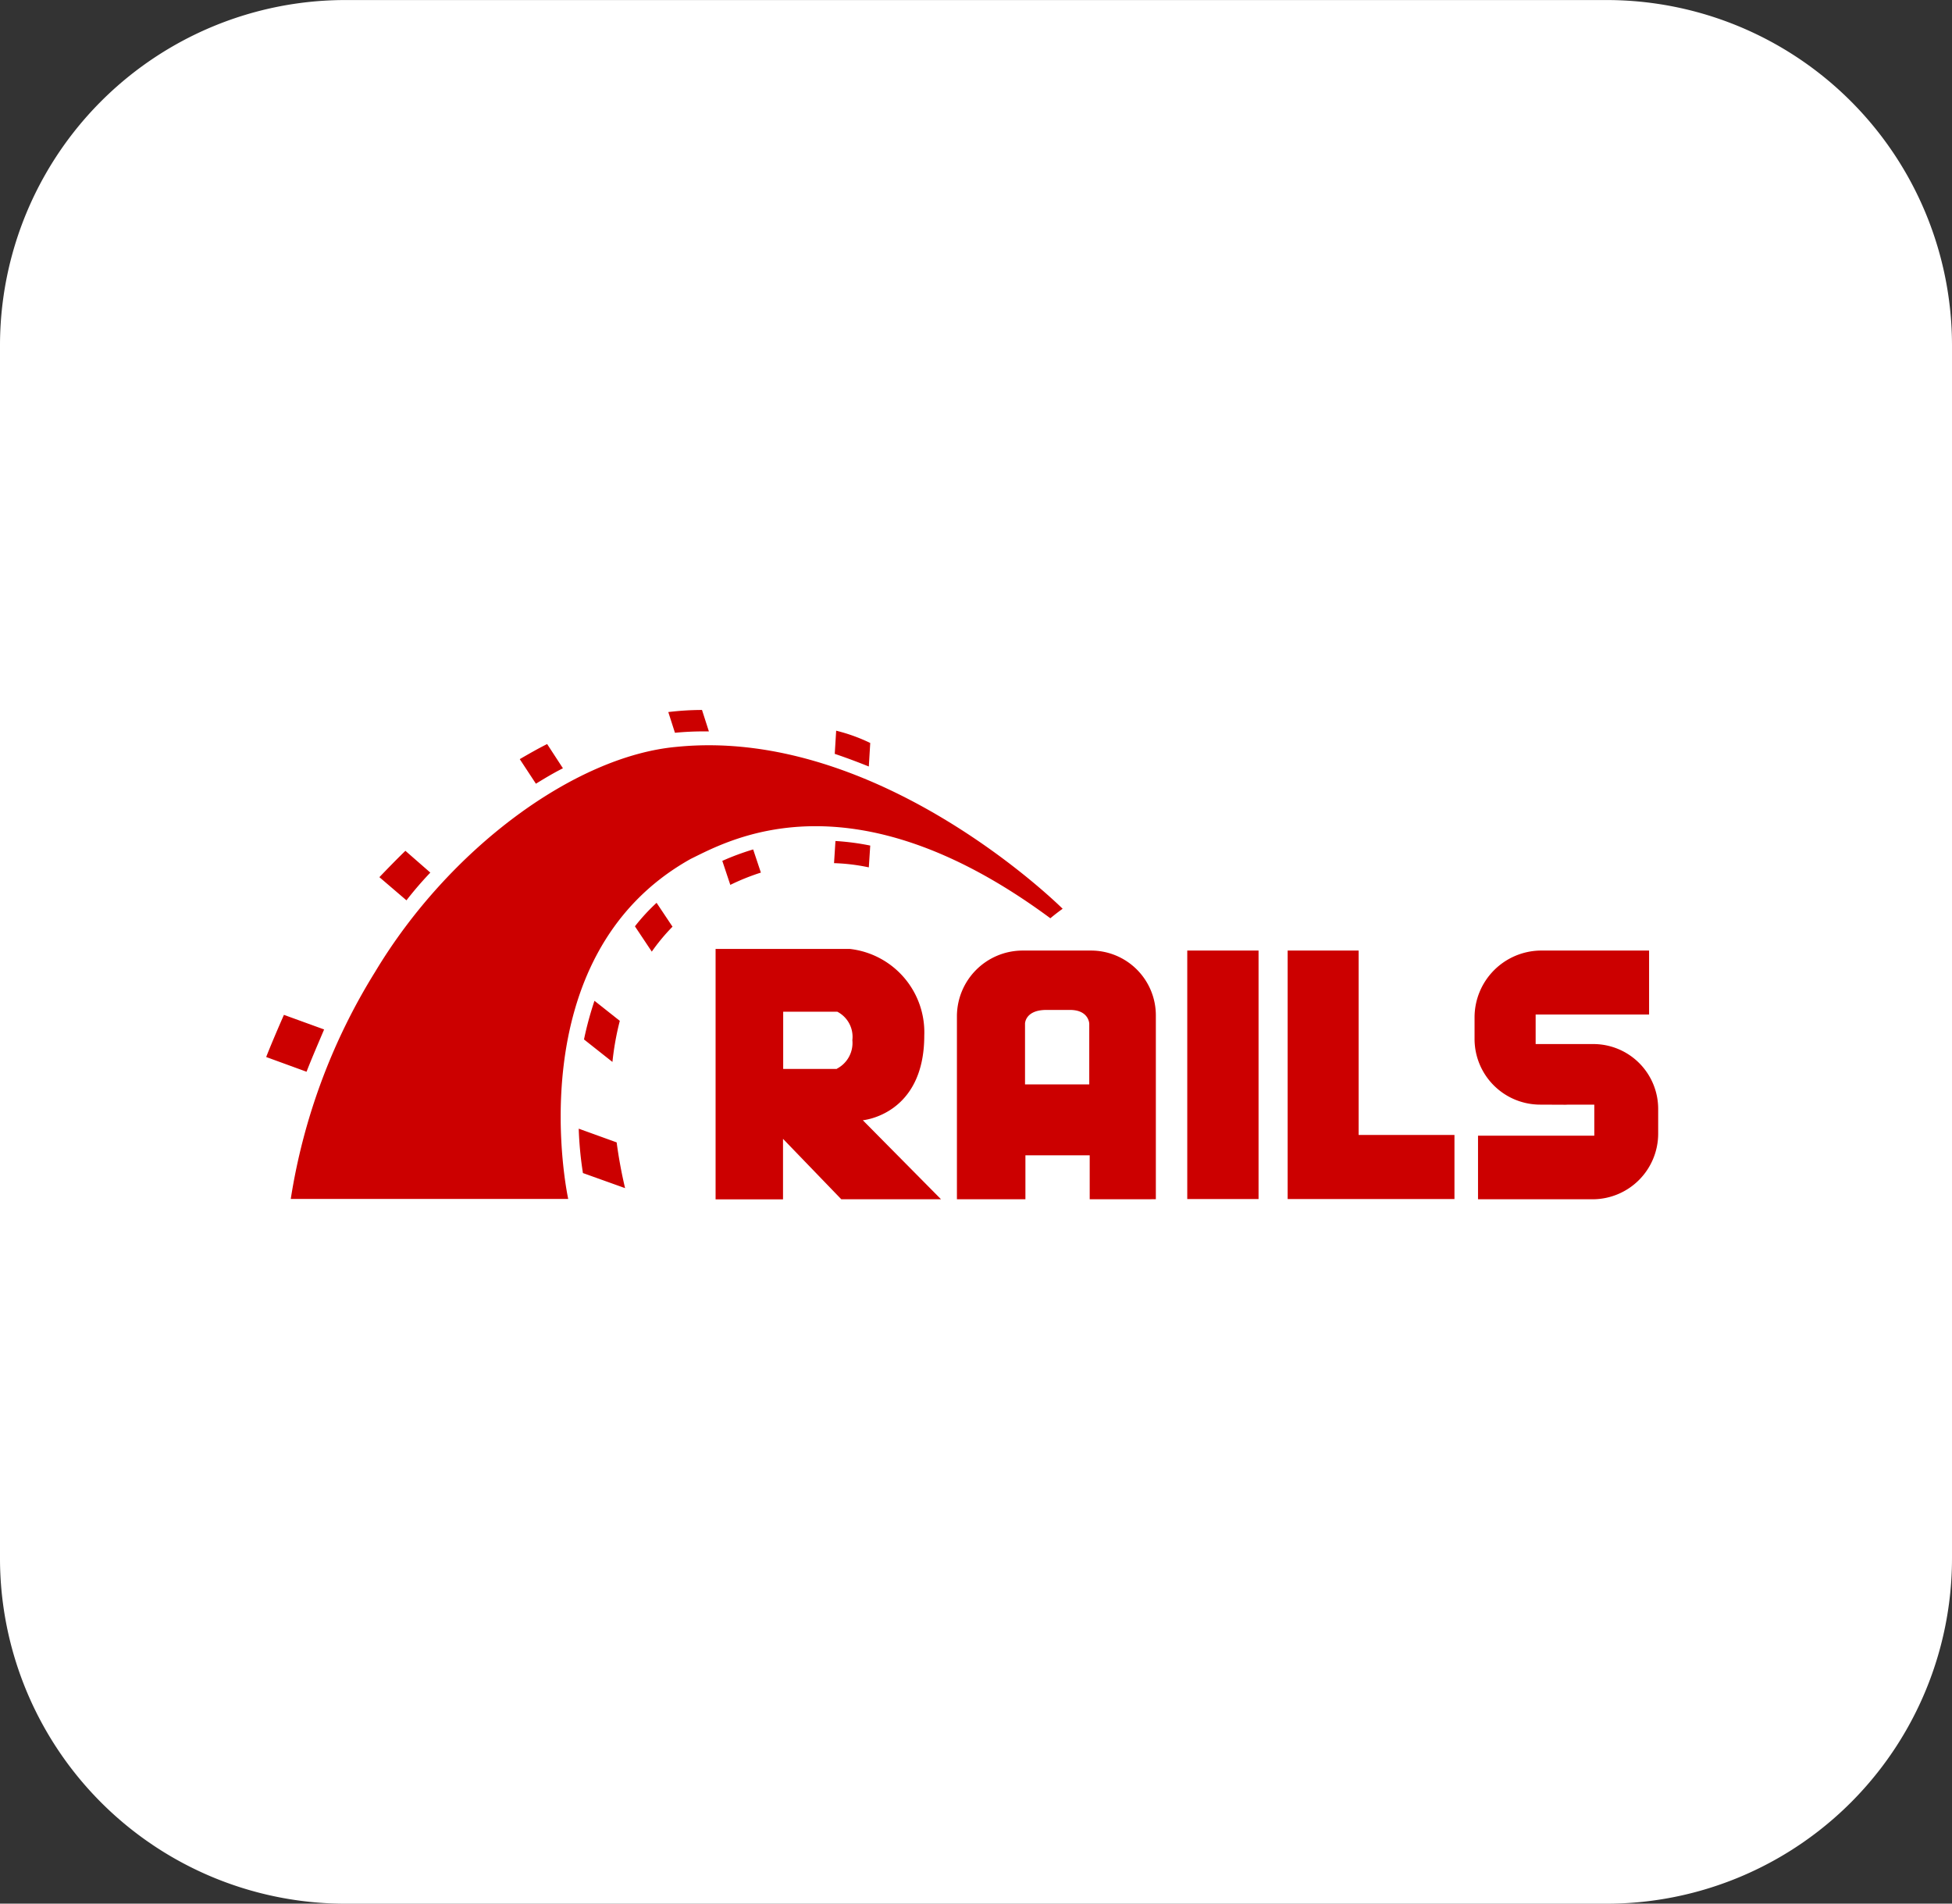
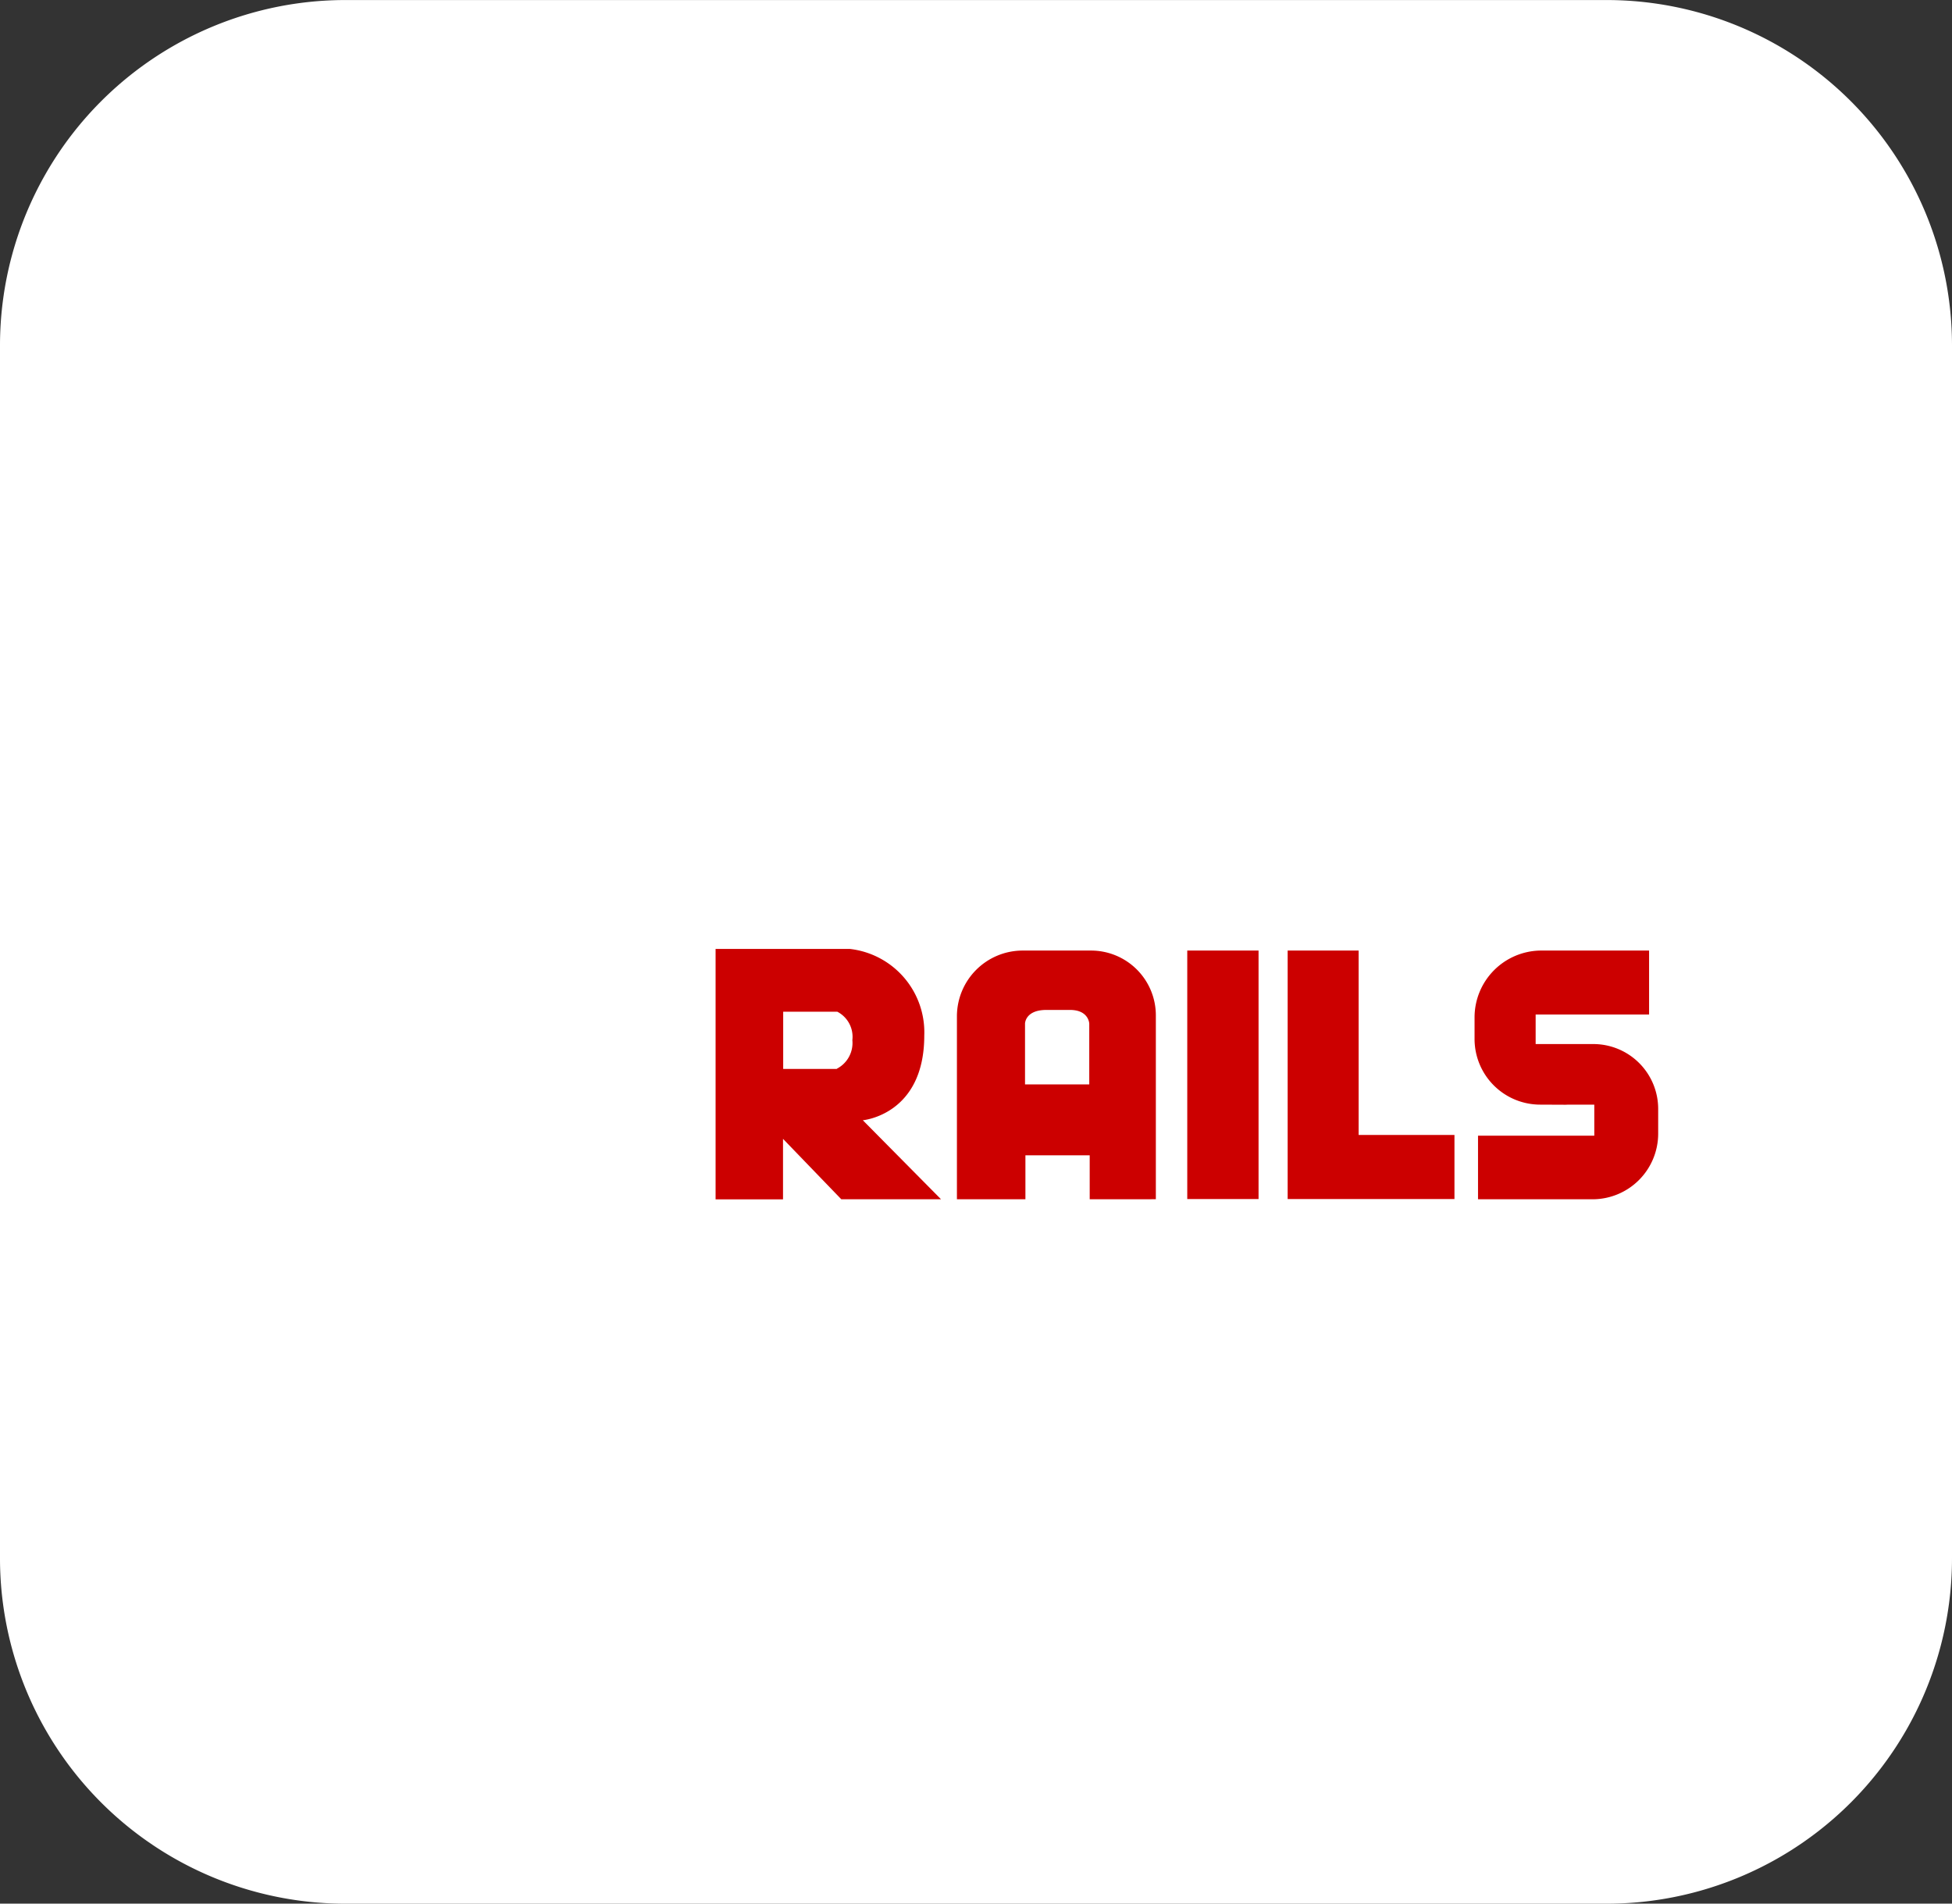
<svg xmlns="http://www.w3.org/2000/svg" width="44" height="42.9" viewBox="0 0 44 42.9">
  <rect x="0" y="0" width="44" height="42.9" fill="#333333" stroke="none" />
  <g id="Group_2027" data-name="Group 2027" transform="translate(769 -6858)">
    <g id="Surfaces" transform="translate(-769 6858)">
      <g id="Video_Audio_Surface" data-name="Video Audio Surface" transform="translate(0 0)">
        <g id="Outline_no_shadow-3" data-name="Outline no shadow-3">
          <path id="path2194" d="M-544.856-724.6h28.416a7.785,7.785,0,0,1,7.792,7.792v27.317a7.785,7.785,0,0,1-7.792,7.792h-28.416a7.785,7.785,0,0,1-7.792-7.792v-27.317A7.785,7.785,0,0,1-544.856-724.6Z" transform="translate(552.648 724.601)" fill="#fff" />
        </g>
      </g>
    </g>
    <g id="rails-seeklogo.com" transform="translate(-763 6874)">
      <path id="Path_13990" data-name="Path 13990" d="M168.395,91.561s1.385-.119,1.385-1.908A1.891,1.891,0,0,0,168.1,87.7h-3.024v5.644h1.52V91.98l1.314,1.362h2.248Zm-.586-1.156H166.6v-1.29h1.219a.636.636,0,0,1,.34.641A.653.653,0,0,1,167.809,90.4Zm5.723-2.668h-1.544a1.483,1.483,0,0,0-1.472,1.472v4.132h1.544v-.99h1.449v.99H175V89.21A1.461,1.461,0,0,0,173.532,87.737Zm-.024,3.016h-1.457V89.384s0-.309.483-.309h.53c.427,0,.435.309.435.309v1.369Zm2.2-3.016h1.607v5.6h-1.607Zm3.863,4.156V87.737h-1.6v5.6h3.76V91.893Zm2.691.016v1.433h2.589a1.48,1.48,0,0,0,1.472-1.472v-.554a1.462,1.462,0,0,0-1.472-1.472h-1.29v-.665h2.557V87.737h-2.454a1.507,1.507,0,0,0-1.48,1.5v.5a1.48,1.48,0,0,0,1.48,1.472c1.781.008-.427,0,1.219,0v.7Z" transform="translate(-154.946 -82.315)" fill="#c00" />
-       <path id="Path_13991" data-name="Path 13991" d="M.554,11.019H6.808S5.612,5.565,9.57,3.356c.863-.42,3.61-1.987,8.106,1.338.142-.119.277-.214.277-.214S13.837.372,9.254.831c-2.3.206-5.137,2.3-6.8,5.074A13.692,13.692,0,0,0,.554,11.019Zm13.03-9.745.032-.53a3.872,3.872,0,0,0-.768-.277l-.032.522C13.077,1.077,13.331,1.172,13.584,1.274Zm-.752,1.678-.032.5a4.415,4.415,0,0,1,.784.095l.032-.491A5.605,5.605,0,0,0,12.832,2.953ZM9.9.483h.079L9.824,0a6.315,6.315,0,0,0-.76.047l.15.467A6.683,6.683,0,0,1,9.9.483Zm.38,2.913.182.546a5.008,5.008,0,0,1,.689-.277l-.174-.522A5.747,5.747,0,0,0,10.283,3.4ZM6.689,1.314,6.333.768c-.2.1-.4.214-.617.34l.364.554C6.285,1.536,6.483,1.417,6.689,1.314ZM8.312,4.876l.38.57a4.394,4.394,0,0,1,.467-.562L8.8,4.346A4.374,4.374,0,0,0,8.312,4.876ZM7.164,7.425l.641.507a6.32,6.32,0,0,1,.166-.926L7.4,6.554A7.537,7.537,0,0,0,7.164,7.425ZM3.7,3.665l-.562-.491c-.206.2-.4.4-.586.594l.61.522A8.016,8.016,0,0,1,3.7,3.665ZM1.306,7.2.4,6.871c-.15.34-.317.736-.4.95l.91.332C1.013,7.884,1.179,7.5,1.306,7.2ZM7.045,9.436a8.054,8.054,0,0,0,.095,1l.95.34A10.458,10.458,0,0,1,7.9,9.745Z" fill="#c00" />
    </g>
  </g>
</svg>